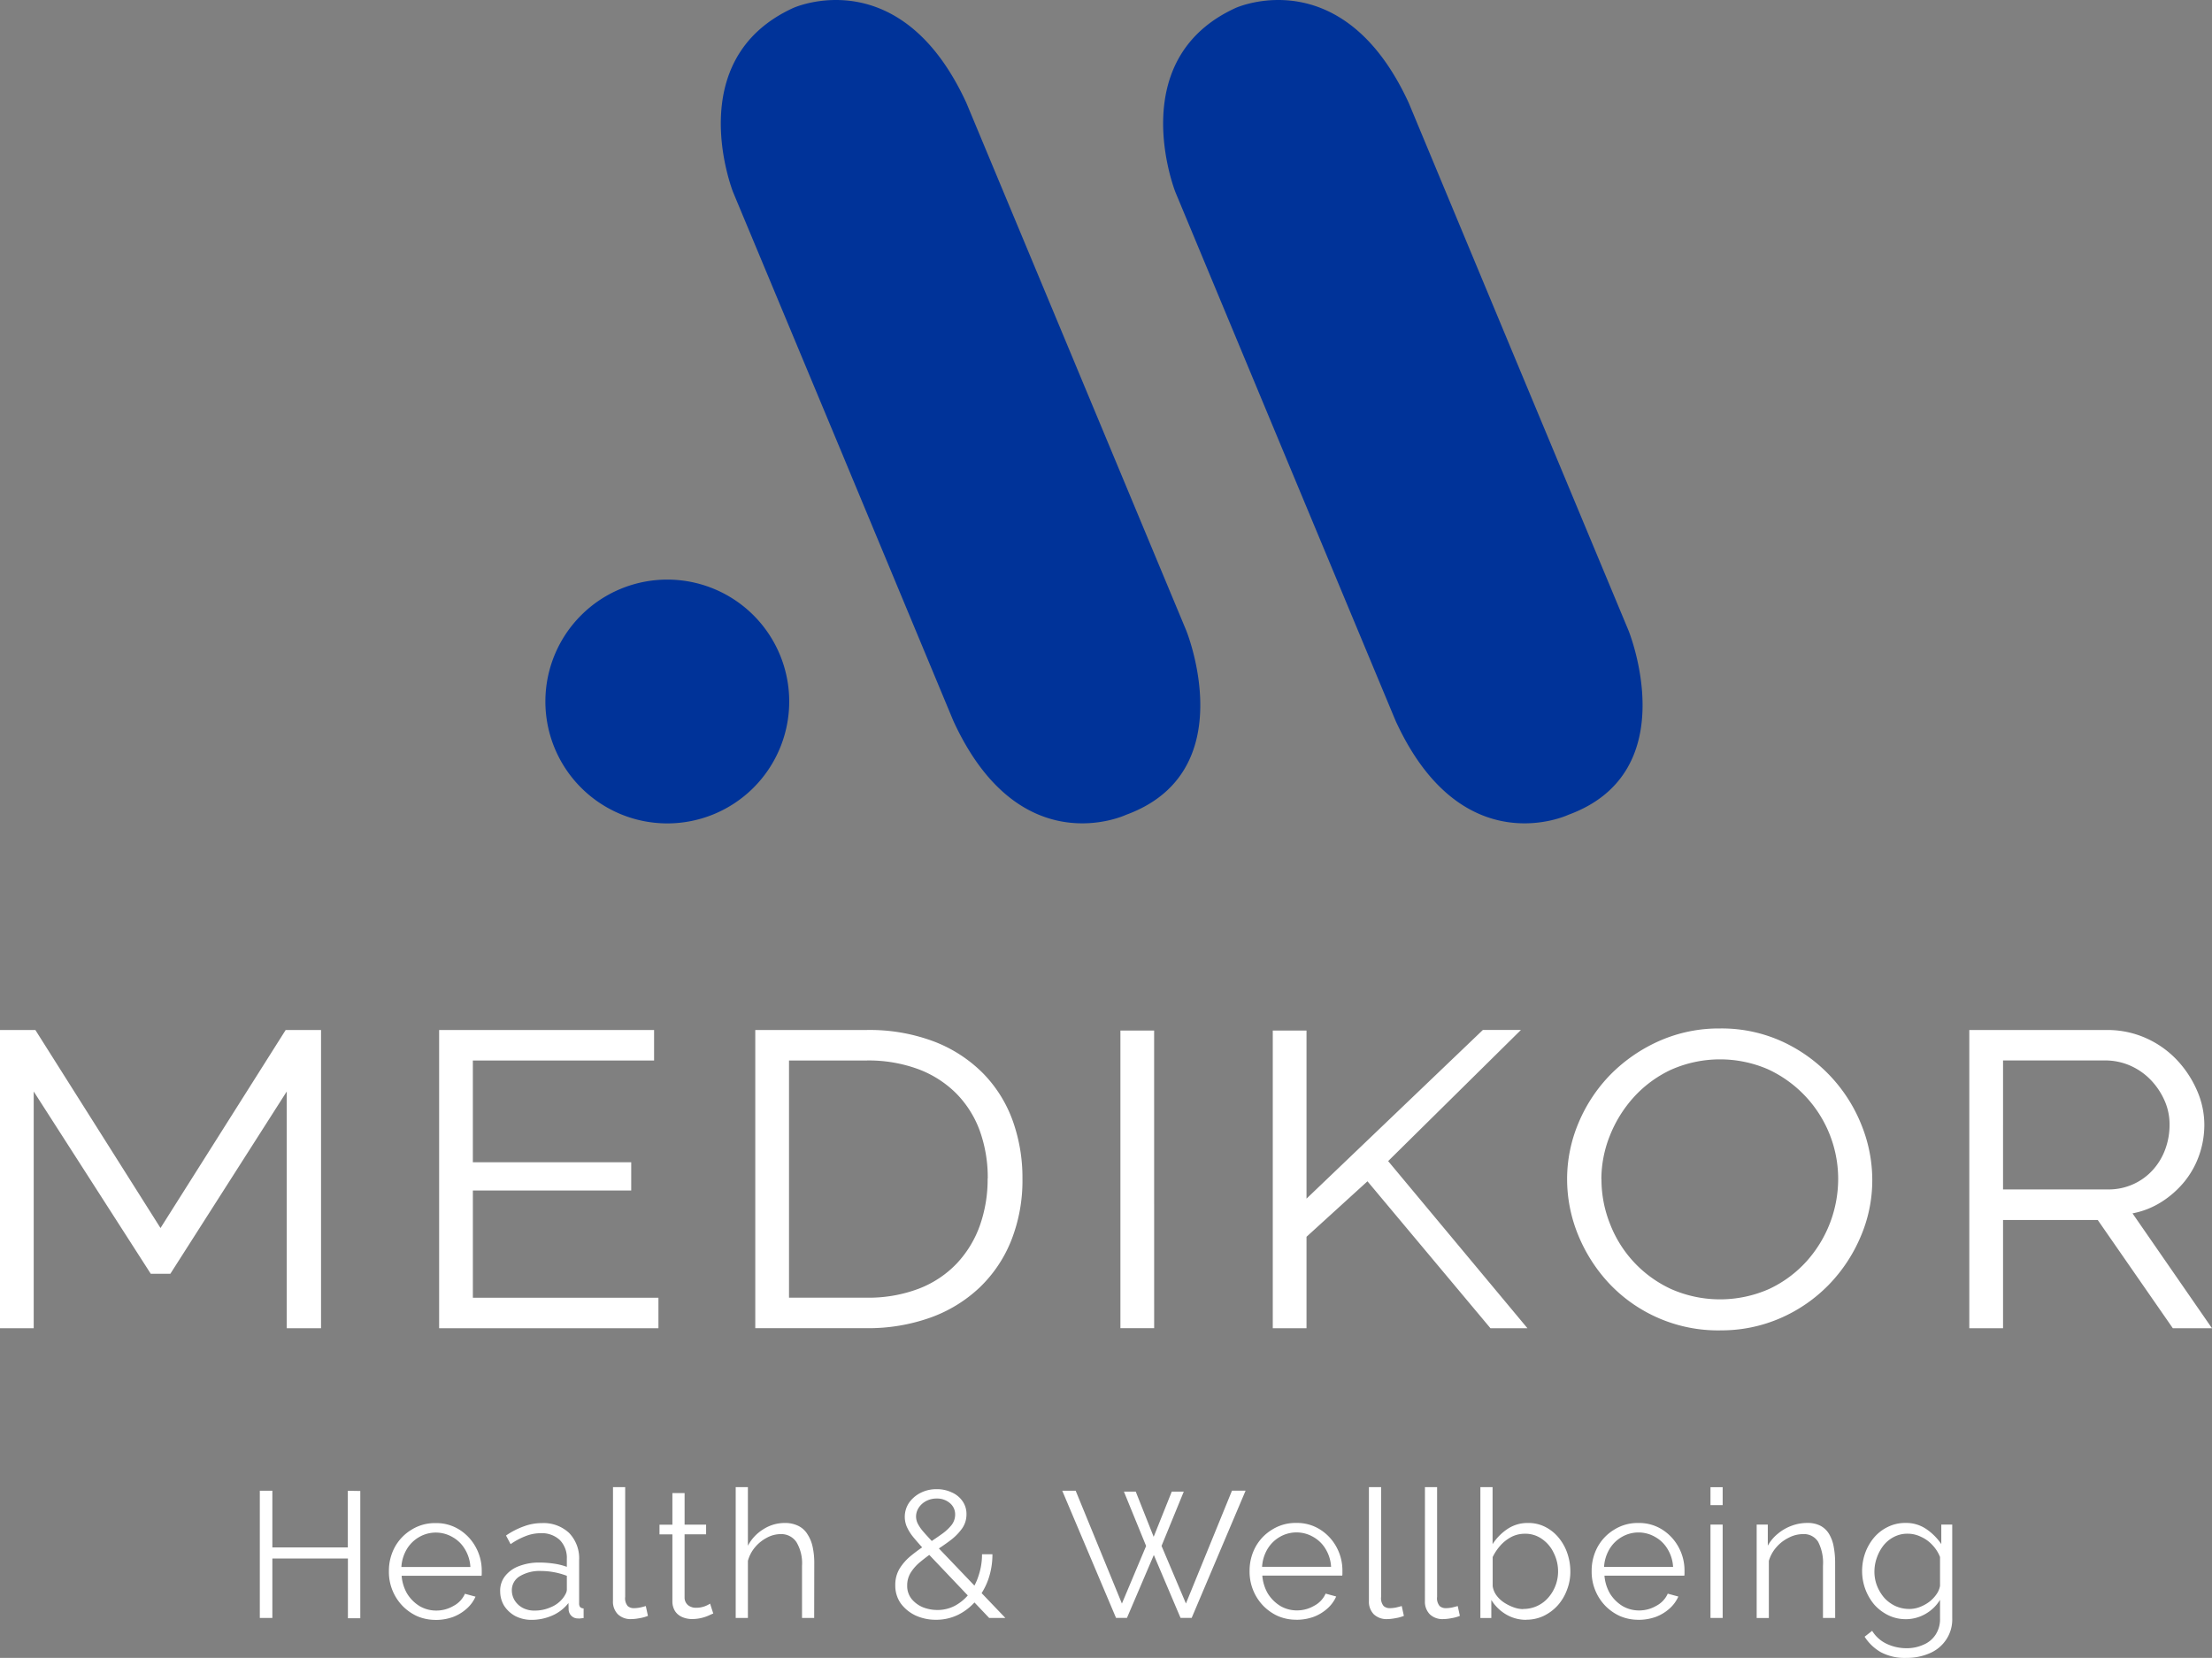
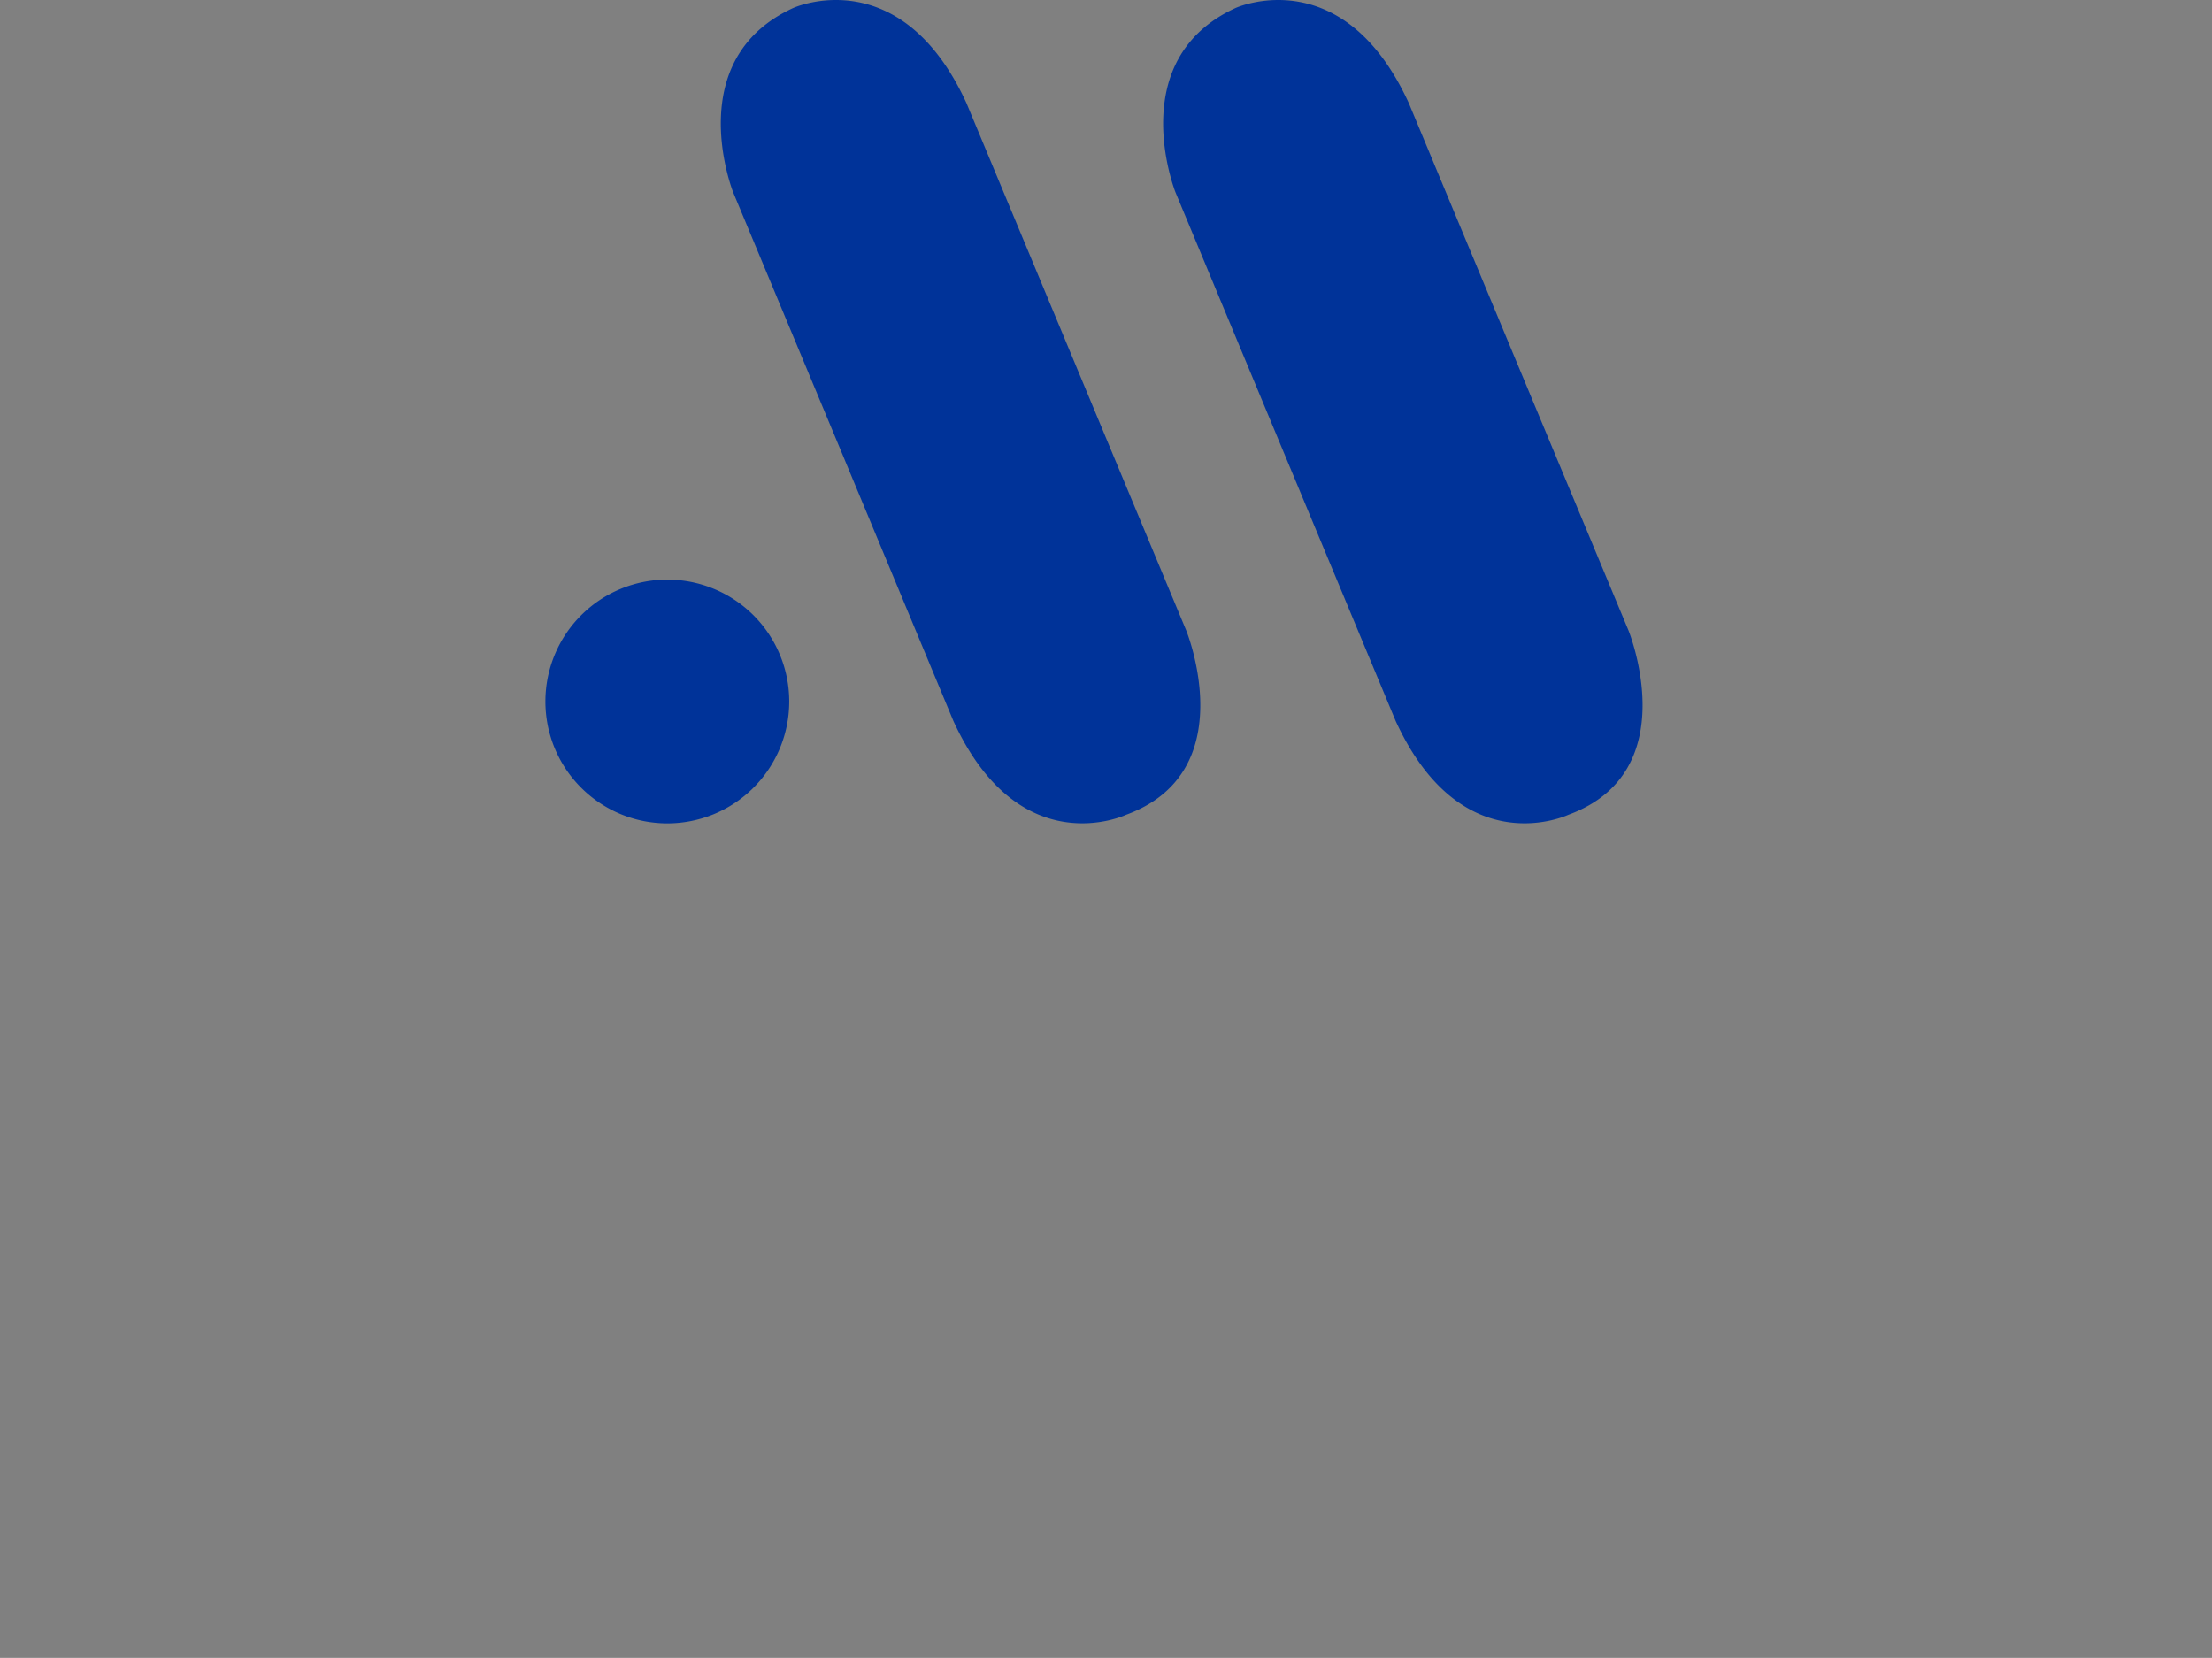
<svg xmlns="http://www.w3.org/2000/svg" width="96.054" height="71.997" viewBox="0 0 96.054 71.997">
  <rect x="0" y="0" width="96.054" height="71.997" fill="#808080" stroke="none" />
  <g transform="translate(-0.973)">
    <path d="M35.421.345s4.647-2.114,7.516,4.124l4.66,11.18.109.263,4.778,11.467s2.5,6.14-2.613,8.006c0,0-4.622,2.19-7.5-4.081L37.7,20.082l-.109-.264L32.81,8.353S30.514,2.59,35.42.345m19.21,0s4.646-2.114,7.516,4.124L66.8,15.649l.11.263,4.779,11.467s2.5,6.14-2.613,8.006c0,0-4.623,2.19-7.5-4.081L56.9,20.082l-.11-.264L52.017,8.352S49.722,2.59,54.63.345M35.244,30.465A5.294,5.294,0,1,1,29.95,25.17a5.294,5.294,0,0,1,5.294,5.295" fill="#039" />
-     <path d="M13.425,57.68V47.4L8.37,55.317H7.52L2.437,47.4V57.68H.973V44.73H2.509l5.434,8.6,5.435-8.6h1.536V57.68Zm16.14-1.323V57.68H20.042V44.73h9.334v1.324h-7.87v4.419h6.877V51.7H21.507v4.656Zm14.3-5.176a6,6,0,0,0-.343-2.067,4.5,4.5,0,0,0-1.016-1.62,4.609,4.609,0,0,0-1.653-1.062,6.229,6.229,0,0,0-2.258-.378H35.235v10.3H38.59a6.14,6.14,0,0,0,2.28-.39,4.5,4.5,0,0,0,1.643-1.088,4.7,4.7,0,0,0,1.005-1.642,6,6,0,0,0,.342-2.056m-10.09,6.5V44.73h4.82a7.911,7.911,0,0,1,2.966.509,6.045,6.045,0,0,1,2.115,1.382,5.7,5.7,0,0,1,1.276,2.043,7.317,7.317,0,0,1,.425,2.517,7.073,7.073,0,0,1-.484,2.682,5.8,5.8,0,0,1-1.37,2.044,6.1,6.1,0,0,1-2.14,1.312,8.035,8.035,0,0,1-2.788.46ZM51.09,44.754H49.626V57.679h1.465ZM56.242,57.68V44.754h1.465v7.3l7.657-7.325h1.653l-5.765,5.694L67.3,57.68H65.694l-5.34-6.38-2.647,2.41v3.97Zm14.273-6.475a5.228,5.228,0,0,0,.378,1.961,5.15,5.15,0,0,0,2.67,2.824,5.27,5.27,0,0,0,4.23-.012,5.1,5.1,0,0,0,1.619-1.193,5.361,5.361,0,0,0,1.382-3.58,5.244,5.244,0,0,0-3.059-4.774,5.25,5.25,0,0,0-4.2.025,5.1,5.1,0,0,0-1.618,1.193,5.5,5.5,0,0,0-1.04,1.677,5.1,5.1,0,0,0-.366,1.879m5.151,6.57a6.5,6.5,0,0,1-4.808-2.033,6.9,6.9,0,0,1-1.347-2.1,6.4,6.4,0,0,1-.484-2.434,6.264,6.264,0,0,1,.507-2.47,6.7,6.7,0,0,1,1.394-2.09,6.9,6.9,0,0,1,2.1-1.442,6.4,6.4,0,0,1,2.635-.543,6.327,6.327,0,0,1,2.705.567,6.72,6.72,0,0,1,3.438,3.615,6.4,6.4,0,0,1,.473,2.386,6.206,6.206,0,0,1-.509,2.482A6.8,6.8,0,0,1,80.38,55.8a6.6,6.6,0,0,1-2.09,1.441,6.4,6.4,0,0,1-2.624.532m12.287-6.119h4.56a2.6,2.6,0,0,0,1.087-.225,2.568,2.568,0,0,0,.851-.614,2.739,2.739,0,0,0,.544-.9,3.058,3.058,0,0,0,.189-1.075,2.543,2.543,0,0,0-.225-1.063,3.1,3.1,0,0,0-.6-.887,2.8,2.8,0,0,0-.886-.614,2.7,2.7,0,0,0-1.1-.224H87.953ZM86.488,57.68V44.73h5.978a4.1,4.1,0,0,1,1.7.355,4.2,4.2,0,0,1,1.335.944,4.594,4.594,0,0,1,.874,1.325,3.71,3.71,0,0,1,.319,1.488,3.965,3.965,0,0,1-.224,1.323,3.822,3.822,0,0,1-.638,1.147,4.161,4.161,0,0,1-.981.873,3.6,3.6,0,0,1-1.276.508l3.45,4.987h-1.7l-3.26-4.7H87.953v4.7ZM83.733,70.316a1.715,1.715,0,0,1-.763-.171,2,2,0,0,1-.607-.46,2.27,2.27,0,0,1-.53-1.44,2.359,2.359,0,0,1,.133-.8,2.23,2.23,0,0,1,.39-.678,1.833,1.833,0,0,1,.6-.46,1.688,1.688,0,0,1,.762-.17,1.546,1.546,0,0,1,.9.264,2.461,2.461,0,0,1,.654.654v-.848h.475v4.07a1.575,1.575,0,0,1-.273.942,1.611,1.611,0,0,1-.724.584,2.447,2.447,0,0,1-.988.194,2.209,2.209,0,0,1-1.12-.249,2.06,2.06,0,0,1-.7-.67l.327-.256a1.482,1.482,0,0,0,.638.568,2.018,2.018,0,0,0,.856.187,1.736,1.736,0,0,0,.724-.148A1.162,1.162,0,0,0,85.017,71a1.231,1.231,0,0,0,.2-.724v-.8a1.76,1.76,0,0,1-.638.615,1.716,1.716,0,0,1-.848.226m.148-.444a1.258,1.258,0,0,0,.459-.085,1.691,1.691,0,0,0,.412-.226,1.486,1.486,0,0,0,.312-.327.9.9,0,0,0,.155-.365V67.615a1.6,1.6,0,0,0-.334-.521,1.5,1.5,0,0,0-.5-.358,1.3,1.3,0,0,0-.569-.132,1.263,1.263,0,0,0-.614.148,1.392,1.392,0,0,0-.452.38,1.864,1.864,0,0,0-.28.53,1.8,1.8,0,0,0-.1.592,1.672,1.672,0,0,0,.117.622,1.84,1.84,0,0,0,.319.522,1.526,1.526,0,0,0,.482.35,1.446,1.446,0,0,0,.592.124m-3.214.39h-.53V68a1.988,1.988,0,0,0-.21-1.043.723.723,0,0,0-.661-.335,1.33,1.33,0,0,0-.615.156,1.7,1.7,0,0,0-.537.412,1.583,1.583,0,0,0-.327.592v2.483h-.529V66.207h.483v.918a1.747,1.747,0,0,1,.428-.513,2,2,0,0,1,.6-.35,1.934,1.934,0,0,1,.692-.125,1.2,1.2,0,0,1,.569.124.957.957,0,0,1,.373.358,1.618,1.618,0,0,1,.2.553,3.77,3.77,0,0,1,.062.716Zm-5.415,0V66.209h.529v4.054Zm0-4.9v-.778h.529v.778Zm-3.128,4.98a2,2,0,0,1-.81-.164,2.1,2.1,0,0,1-.646-.46,2.13,2.13,0,0,1-.576-1.494,2.154,2.154,0,0,1,.257-1.042,2,2,0,0,1,.724-.755,1.9,1.9,0,0,1,1.043-.288,1.871,1.871,0,0,1,1.043.288,2.058,2.058,0,0,1,.708.762,2.1,2.1,0,0,1,.257,1.028v.124a.4.4,0,0,1-.008.086H70.645a1.829,1.829,0,0,0,.241.778,1.666,1.666,0,0,0,.537.537,1.415,1.415,0,0,0,.724.195,1.468,1.468,0,0,0,.747-.2,1.1,1.1,0,0,0,.5-.529l.46.125a1.531,1.531,0,0,1-.382.521,1.9,1.9,0,0,1-.607.366,2.2,2.2,0,0,1-.74.124m-1.5-2.3h3a1.66,1.66,0,0,0-.242-.778,1.44,1.44,0,0,0-.537-.521,1.44,1.44,0,0,0-1.447,0,1.489,1.489,0,0,0-.537.529,1.7,1.7,0,0,0-.234.77m-3.386,2.3a1.69,1.69,0,0,1-.88-.241,1.86,1.86,0,0,1-.63-.623v.786h-.475V64.582h.53v2.475a2.266,2.266,0,0,1,.653-.662,1.55,1.55,0,0,1,.888-.256,1.588,1.588,0,0,1,.762.179,1.806,1.806,0,0,1,.584.482,2.122,2.122,0,0,1,.366.677,2.431,2.431,0,0,1,.124.77,2.155,2.155,0,0,1-.148.8,2.1,2.1,0,0,1-.4.67,2,2,0,0,1-.615.459,1.732,1.732,0,0,1-.755.163m-.124-.467a1.41,1.41,0,0,0,.607-.132,1.429,1.429,0,0,0,.482-.366,1.72,1.72,0,0,0,.42-1.128,1.772,1.772,0,0,0-.186-.8,1.5,1.5,0,0,0-.506-.607,1.24,1.24,0,0,0-.755-.233,1.262,1.262,0,0,0-.584.14,1.7,1.7,0,0,0-.475.373,2.157,2.157,0,0,0-.334.5v1.261a.9.9,0,0,0,.163.4,1.3,1.3,0,0,0,.327.311,1.963,1.963,0,0,0,.42.21,1.245,1.245,0,0,0,.42.078M62.85,64.582h.528v4.763a.521.521,0,0,0,.11.4.391.391,0,0,0,.264.093,1.333,1.333,0,0,0,.28-.03q.14-.032.241-.063l.094.428a1.682,1.682,0,0,1-.366.1,2,2,0,0,1-.366.04.793.793,0,0,1-.576-.211.778.778,0,0,1-.21-.576Zm-2.433,0h.53v4.763a.525.525,0,0,0,.109.4.391.391,0,0,0,.264.093,1.333,1.333,0,0,0,.28-.03q.14-.032.242-.063l.093.428a1.682,1.682,0,0,1-.366.1,1.992,1.992,0,0,1-.366.04.8.8,0,0,1-.576-.211.778.778,0,0,1-.21-.576ZM57.266,70.34a2,2,0,0,1-.81-.164,2.1,2.1,0,0,1-.645-.46,2.129,2.129,0,0,1-.576-1.494,2.154,2.154,0,0,1,.257-1.042,2,2,0,0,1,.724-.755,1.9,1.9,0,0,1,1.042-.288,1.871,1.871,0,0,1,1.043.288,2.055,2.055,0,0,1,.709.762,2.122,2.122,0,0,1,.256,1.028v.124a.4.4,0,0,1-.007.086H55.788a1.819,1.819,0,0,0,.24.778,1.663,1.663,0,0,0,.538.537,1.411,1.411,0,0,0,.724.195,1.468,1.468,0,0,0,.747-.2,1.1,1.1,0,0,0,.5-.529l.459.125a1.519,1.519,0,0,1-.381.521,1.9,1.9,0,0,1-.607.366,2.2,2.2,0,0,1-.74.124m-1.494-2.3h3a1.66,1.66,0,0,0-.241-.778,1.44,1.44,0,0,0-.537-.521,1.442,1.442,0,0,0-1.448,0,1.489,1.489,0,0,0-.537.529,1.7,1.7,0,0,0-.233.77m-6-3.265h.514l.778,1.962.786-1.962h.521l-.965,2.358,1.059,2.5,2-4.9h.591l-2.342,5.526h-.483l-1.16-2.732-1.167,2.732h-.474L47.1,64.738h.583l2.008,4.9,1.051-2.5Zm-5.85,5.487-2.755-2.9q-.279-.294-.538-.607a2,2,0,0,1-.287-.46,1.1,1.1,0,0,1,.093-1.027,1.354,1.354,0,0,1,.5-.436,1.5,1.5,0,0,1,.708-.163,1.477,1.477,0,0,1,.654.14,1.091,1.091,0,0,1,.467.381.958.958,0,0,1,.171.569,1.051,1.051,0,0,1-.2.63,2.4,2.4,0,0,1-.514.514q-.31.233-.692.474-.32.218-.592.444a1.937,1.937,0,0,0-.42.467,1.05,1.05,0,0,0-.156.568.9.9,0,0,0,.195.584,1.264,1.264,0,0,0,.49.358,1.716,1.716,0,0,0,.623.117,1.608,1.608,0,0,0,.77-.187,2.007,2.007,0,0,0,.623-.53,2.524,2.524,0,0,0,.4-.778,2.856,2.856,0,0,0,.148-.926h.452a3.27,3.27,0,0,1-.187,1.113,2.9,2.9,0,0,1-.522.9,2.4,2.4,0,0,1-.778.615,2.16,2.16,0,0,1-.965.218,2.1,2.1,0,0,1-.887-.187,1.7,1.7,0,0,1-.646-.53,1.34,1.34,0,0,1-.233-.785,1.358,1.358,0,0,1,.194-.732,2.275,2.275,0,0,1,.514-.568,7.664,7.664,0,0,1,.669-.483q.358-.233.63-.428a2.1,2.1,0,0,0,.436-.4.74.74,0,0,0,.156-.452.63.63,0,0,0-.226-.5.85.85,0,0,0-.576-.2.95.95,0,0,0-.459.11.86.86,0,0,0-.319.287.7.7,0,0,0-.117.39.716.716,0,0,0,.063.28,1.723,1.723,0,0,0,.24.358q.18.21.514.56l3.06,3.2Zm-7.6,0H35.8V68a1.789,1.789,0,0,0-.241-1.028.789.789,0,0,0-.693-.35,1.26,1.26,0,0,0-.591.156,1.7,1.7,0,0,0-.514.412,1.55,1.55,0,0,0-.311.592v2.482h-.53V64.582h.53v2.545a1.842,1.842,0,0,1,.67-.716,1.7,1.7,0,0,1,.925-.272,1.287,1.287,0,0,1,.592.124.96.96,0,0,1,.4.366,1.594,1.594,0,0,1,.225.552,3.253,3.253,0,0,1,.07.709Zm-4.382-.194q-.1.04-.195.086a1.8,1.8,0,0,1-.724.155,1.074,1.074,0,0,1-.427-.086.7.7,0,0,1-.312-.256.8.8,0,0,1-.117-.436v-2.9h-.56v-.42h.56V64.84h.53v1.37h.934v.42H30.7v2.755a.43.43,0,0,0,.155.327.55.55,0,0,0,.335.109,1.087,1.087,0,0,0,.4-.07,1.187,1.187,0,0,0,.218-.11Zm-4.354-5.488h.529v4.763a.525.525,0,0,0,.109.4.394.394,0,0,0,.265.093,1.333,1.333,0,0,0,.28-.03q.122-.026.241-.063l.093.428a1.661,1.661,0,0,1-.365.1,2,2,0,0,1-.366.04A.793.793,0,0,1,27.8,70.1a.778.778,0,0,1-.21-.576Zm-4.9,4.512a1.016,1.016,0,0,1,.218-.654,1.356,1.356,0,0,1,.6-.428,2.4,2.4,0,0,1,.894-.155,4.311,4.311,0,0,1,.615.046,2.765,2.765,0,0,1,.568.14V67.7a1.106,1.106,0,0,0-.3-.817,1.137,1.137,0,0,0-.84-.3,1.76,1.76,0,0,0-.647.125,3,3,0,0,0-.654.35l-.2-.374a3.3,3.3,0,0,1,.778-.4,2.2,2.2,0,0,1,.779-.14,1.616,1.616,0,0,1,1.183.428,1.584,1.584,0,0,1,.435,1.183v1.875a.247.247,0,0,0,.047.164.223.223,0,0,0,.148.054v.42l-.148.016a.3.3,0,0,1-.093,0,.389.389,0,0,1-.3-.124.4.4,0,0,1-.109-.25l-.008-.295a1.8,1.8,0,0,1-.708.545,2.237,2.237,0,0,1-.887.186,1.535,1.535,0,0,1-.709-.163,1.33,1.33,0,0,1-.49-.451,1.2,1.2,0,0,1-.171-.63m2.716.312a1.192,1.192,0,0,0,.133-.21.4.4,0,0,0,.046-.18v-.591a3.2,3.2,0,0,0-1.12-.21,1.677,1.677,0,0,0-.919.225.7.7,0,0,0-.35.615.844.844,0,0,0,.117.428.935.935,0,0,0,.342.327,1.074,1.074,0,0,0,.53.125,1.694,1.694,0,0,0,.707-.148,1.272,1.272,0,0,0,.514-.382m-5.517.934a2,2,0,0,1-.81-.164,2.1,2.1,0,0,1-.645-.46,2.118,2.118,0,0,1-.576-1.494,2.161,2.161,0,0,1,.256-1.042,2.014,2.014,0,0,1,.724-.755,1.9,1.9,0,0,1,1.043-.288,1.871,1.871,0,0,1,1.043.288,2.057,2.057,0,0,1,.708.762,2.1,2.1,0,0,1,.257,1.028v.124a.4.4,0,0,1-.008.086h-3.47a1.8,1.8,0,0,0,.24.778,1.666,1.666,0,0,0,.537.537,1.418,1.418,0,0,0,.724.195,1.465,1.465,0,0,0,.747-.2,1.1,1.1,0,0,0,.5-.529l.46.125a1.513,1.513,0,0,1-.382.521,1.9,1.9,0,0,1-.607.366,2.2,2.2,0,0,1-.74.124m-1.494-2.3h3a1.66,1.66,0,0,0-.241-.778,1.44,1.44,0,0,0-.537-.521,1.442,1.442,0,0,0-1.448,0,1.489,1.489,0,0,0-.537.529,1.7,1.7,0,0,0-.233.77m-1.785-3.3v5.526h-.537V67.68H12.8v2.584h-.545V64.738H12.8V67.2h3.277v-2.46Z" fill="#fff" />
  </g>
</svg>